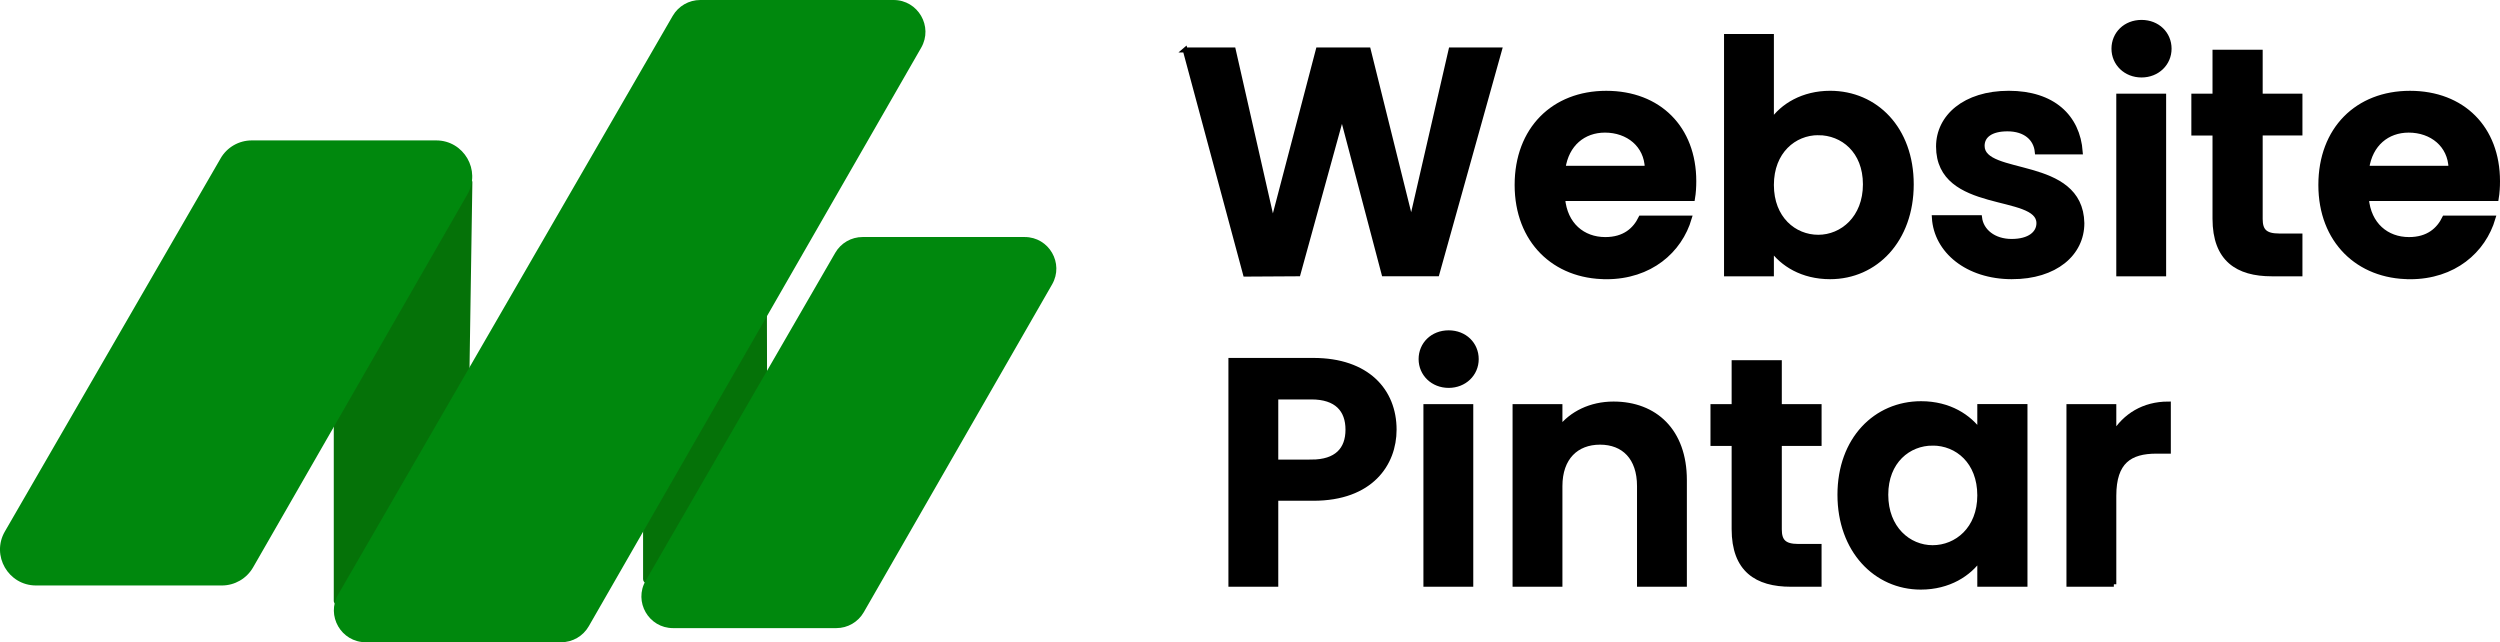
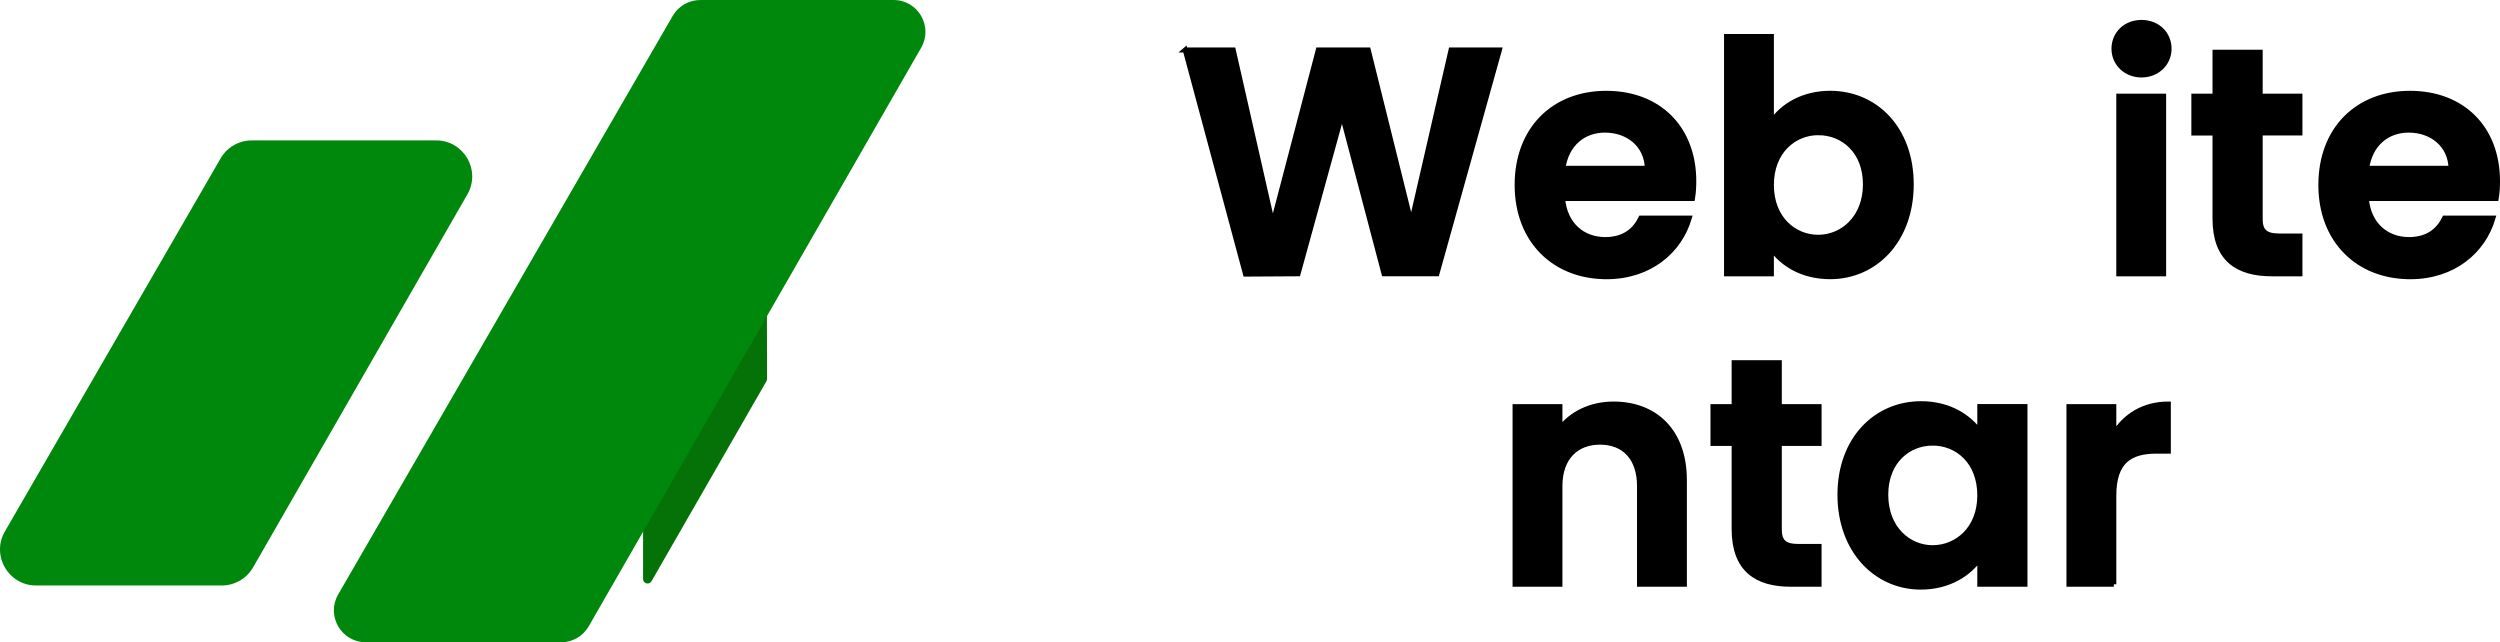
<svg xmlns="http://www.w3.org/2000/svg" id="Layer_2" data-name="Layer 2" viewBox="0 0 1102.31 283.19">
  <defs>
    <style>      .cls-1 {        fill: #057208;      }      .cls-1, .cls-2 {        fill-rule: evenodd;      }      .cls-3 {        stroke: #000;        stroke-miterlimit: 10;        stroke-width: 2.18px;      }      .cls-2 {        fill: #00880d;      }    </style>
  </defs>
  <g id="Layer_1-2" data-name="Layer 1">
    <g>
      <g>
        <path class="cls-3" d="M522.57,22.03h21.21l17.39,76.64,20.08-76.64h22.06l18.95,76.22,17.53-76.22h21.35l-27.57,98.7h-23.33l-18.52-70.28-19.37,70.28-23.19,.14-26.58-98.85Z" />
        <path class="cls-3" d="M708.24,122.01c-22.77,0-39.31-15.84-39.31-40.44s16.12-40.44,39.31-40.44,38.6,15.41,38.6,38.75c0,2.54-.14,5.09-.57,7.64h-57.27c.99,11.6,8.91,18.1,18.81,18.1,8.48,0,13.15-4.24,15.7-9.47h21.35c-4.24,14.42-17.25,25.88-36.62,25.88Zm-19.09-47.8h37.19c-.28-10.32-8.48-16.83-18.67-16.83-9.47,0-16.97,6.08-18.52,16.83Z" />
        <path class="cls-3" d="M806.94,41.12c20.08,0,35.78,15.7,35.78,40.16s-15.7,40.73-35.78,40.73c-12.3,0-21.07-5.66-25.88-12.44v11.17h-19.8V16.09h19.8V53.85c4.81-7.21,14-12.73,25.88-12.73Zm-5.23,17.39c-10.61,0-20.65,8.2-20.65,23.05s10.04,23.05,20.65,23.05,20.79-8.48,20.79-23.33-10.04-22.77-20.79-22.77Z" />
-         <path class="cls-3" d="M887.12,122.01c-19.66,0-33.37-11.45-34.22-26.02h19.94c.71,5.94,6.22,10.46,14.14,10.46s12.02-3.53,12.02-8.06c0-14-44.26-5.09-44.26-33.8,0-13.01,11.6-23.47,30.97-23.47s30.4,10.32,31.53,25.88h-18.95c-.57-6.08-5.37-10.18-13.15-10.18-7.35,0-11.17,2.97-11.17,7.49,0,14.28,43.41,5.37,43.98,34.08,0,13.43-11.74,23.62-30.83,23.62Z" />
        <path class="cls-3" d="M932.09,21.47c0-6.51,5.09-11.6,12.16-11.6s12.16,5.09,12.16,11.6-5.23,11.6-12.16,11.6-12.16-5.09-12.16-11.6Zm2.12,20.93h19.8V120.74h-19.8V42.4Z" />
        <path class="cls-3" d="M976.64,58.66h-9.33v-16.26h9.33V23.02h19.94v19.37h17.53v16.26h-17.53v37.9c0,5.23,2.12,7.5,8.34,7.5h9.19v16.69h-12.44c-14.99,0-25.03-6.36-25.03-24.32V58.66Z" />
        <path class="cls-3" d="M1062.62,122.01c-22.77,0-39.31-15.84-39.31-40.44s16.12-40.44,39.31-40.44,38.6,15.41,38.6,38.75c0,2.54-.14,5.09-.57,7.64h-57.27c.99,11.6,8.91,18.1,18.81,18.1,8.48,0,13.15-4.24,15.7-9.47h21.35c-4.24,14.42-17.25,25.88-36.62,25.88Zm-19.09-47.8h37.19c-.28-10.32-8.48-16.83-18.67-16.83-9.47,0-16.97,6.08-18.52,16.83Z" />
      </g>
      <g>
-         <path class="cls-3" d="M579.08,219.71h-16.55v37.9h-19.8v-98.7h36.34c23.76,0,35.63,13.43,35.63,30.54,0,14.99-10.18,30.26-35.63,30.26Zm-.85-15.98c11.17,0,16.12-5.52,16.12-14.28s-4.95-14.42-16.12-14.42h-15.7v28.71h15.7Z" />
-         <path class="cls-3" d="M626.59,158.34c0-6.51,5.09-11.6,12.16-11.6s12.16,5.09,12.16,11.6-5.23,11.6-12.16,11.6-12.16-5.09-12.16-11.6Zm2.12,20.93h19.8v78.34h-19.8v-78.34Z" />
        <path class="cls-3" d="M722.89,214.34c0-12.59-6.93-19.37-17.39-19.37s-17.68,6.79-17.68,19.37v43.27h-19.8v-78.34h19.8v9.76c5.09-6.65,13.58-10.89,23.62-10.89,18.24,0,31.25,11.88,31.25,33.51v45.96h-19.8v-43.27Z" />
        <path class="cls-3" d="M764.61,195.53h-9.33v-16.26h9.33v-19.37h19.94v19.37h17.54v16.26h-17.54v37.9c0,5.23,2.12,7.5,8.34,7.5h9.19v16.69h-12.44c-14.99,0-25.03-6.36-25.03-24.32v-37.76Z" />
        <path class="cls-3" d="M847.05,177.99c12.59,0,21.21,5.94,25.88,12.44v-11.17h19.94v78.34h-19.94v-11.45c-4.67,6.79-13.58,12.73-26.02,12.73-19.8,0-35.64-16.26-35.64-40.73s15.84-40.16,35.78-40.16Zm5.09,17.39c-10.61,0-20.65,7.92-20.65,22.77s10.04,23.33,20.65,23.33,20.79-8.2,20.79-23.05-9.9-23.05-20.79-23.05Z" />
        <path class="cls-3" d="M932.04,257.61h-19.8v-78.34h19.8v12.16c4.95-8.06,13.15-13.29,24.04-13.29v20.79h-5.23c-11.74,0-18.81,4.53-18.81,19.66v39.03Z" />
      </g>
    </g>
    <path class="cls-1" d="M287.25,256.31l50.7-88.24c.17-.3,.26-.64,.26-.99l-.07-36.09c0-2.02-2.68-2.74-3.69-.99l-50.63,87.56c-.17,.3-.27,.64-.27,.99v36.76c0,2.03,2.69,2.74,3.7,.99Z" />
-     <path class="cls-2" d="M368.28,111.47l-83.58,144.55c-5.38,9.3,1.33,20.93,12.07,20.93h71.99c4.99,0,9.6-2.67,12.09-7l83.05-144.55c5.34-9.3-1.37-20.89-12.09-20.89h-71.47c-4.98,0-9.58,2.65-12.07,6.97Z" />
-     <path class="cls-1" d="M150.03,265.73l56.71-98.08c.13-.23,.2-.48,.21-.74l1.33-86.55c.02-1.58-2.07-2.16-2.86-.79l-58.05,101.03c-.13,.23-.2,.5-.2,.76v83.6c0,.07,0,.14,.01,.2h0c.19,1.45,2.11,1.83,2.84,.56Z" />
    <path class="cls-2" d="M296.61,7.01l-147.5,255.1c-5.41,9.36,1.34,21.07,12.16,21.07h86.16c5.03,0,9.67-2.69,12.17-7.05L406.17,21.04c5.38-9.36-1.38-21.04-12.17-21.04h-85.23c-5.01,0-9.65,2.67-12.16,7.01Z" />
    <path class="cls-2" d="M97.27,69.84L2.15,234.34c-6.12,10.58,1.52,23.81,13.74,23.81H97.82c5.68,0,10.93-3.04,13.76-7.96L206.09,85.69c6.08-10.58-1.56-23.78-13.76-23.78H111c-5.67,0-10.9,3.02-13.74,7.93Z" />
  </g>
</svg>